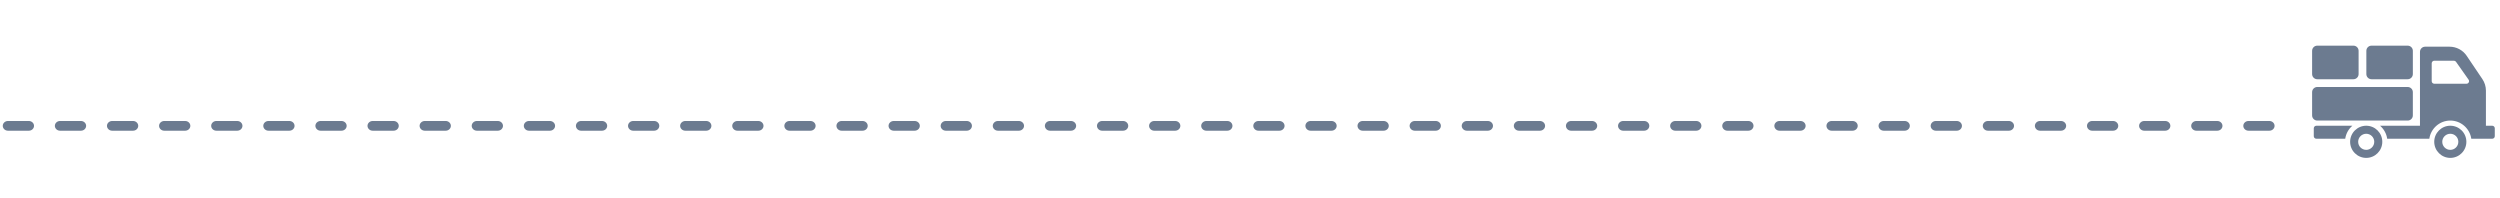
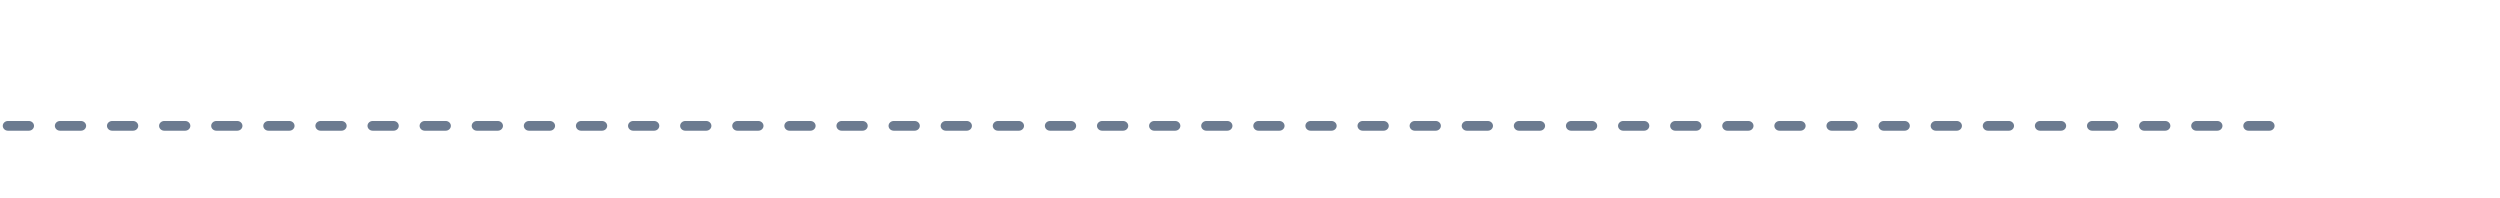
<svg xmlns="http://www.w3.org/2000/svg" width="479" height="38" viewBox="0 0 479 38" fill="none">
  <path d="M434.809 23.18L430.816 23.18C430.551 23.18 430.297 23.278 430.11 23.453C429.923 23.628 429.818 23.865 429.818 24.112C429.818 24.359 429.923 24.597 430.11 24.771C430.297 24.946 430.551 25.044 430.816 25.044L434.809 25.044C435.074 25.044 435.328 24.946 435.515 24.771C435.703 24.597 435.808 24.359 435.808 24.112C435.808 23.865 435.703 23.628 435.515 23.453C435.328 23.278 435.074 23.18 434.809 23.18ZM424.826 23.18L420.833 23.18C420.568 23.18 420.314 23.278 420.127 23.453C419.939 23.628 419.834 23.865 419.834 24.112C419.834 24.359 419.939 24.597 420.127 24.771C420.314 24.946 420.568 25.044 420.833 25.044L424.826 25.044C425.091 25.044 425.345 24.946 425.532 24.771C425.719 24.597 425.824 24.359 425.824 24.112C425.824 23.865 425.719 23.628 425.532 23.453C425.345 23.278 425.091 23.18 424.826 23.18ZM414.843 23.18L410.849 23.18C410.584 23.18 410.33 23.278 410.143 23.453C409.956 23.628 409.851 23.865 409.851 24.112C409.851 24.359 409.956 24.597 410.143 24.771C410.33 24.946 410.584 25.044 410.849 25.044L414.843 25.044C415.107 25.044 415.361 24.946 415.548 24.771C415.736 24.597 415.841 24.359 415.841 24.112C415.841 23.865 415.736 23.628 415.548 23.453C415.361 23.278 415.107 23.18 414.843 23.18ZM404.859 23.18L400.866 23.18C400.601 23.18 400.347 23.278 400.16 23.453C399.972 23.628 399.867 23.865 399.867 24.112C399.867 24.359 399.972 24.597 400.16 24.771C400.347 24.946 400.601 25.044 400.866 25.044L404.859 25.044C405.124 25.044 405.378 24.946 405.565 24.771C405.752 24.597 405.857 24.359 405.857 24.112C405.857 23.865 405.752 23.628 405.565 23.453C405.378 23.278 405.124 23.18 404.859 23.18ZM394.876 23.18L390.882 23.18C390.617 23.18 390.363 23.278 390.176 23.453C389.989 23.628 389.884 23.865 389.884 24.112C389.884 24.359 389.989 24.597 390.176 24.771C390.363 24.946 390.617 25.044 390.882 25.044L394.876 25.044C395.14 25.044 395.394 24.946 395.582 24.771C395.769 24.597 395.874 24.359 395.874 24.112C395.874 23.865 395.769 23.628 395.582 23.453C395.394 23.278 395.14 23.18 394.876 23.18ZM384.892 23.18L380.899 23.18C380.634 23.18 380.38 23.278 380.193 23.453C380.006 23.628 379.9 23.865 379.9 24.112C379.9 24.359 380.006 24.597 380.193 24.771C380.38 24.946 380.634 25.044 380.899 25.044L384.892 25.044C385.157 25.044 385.411 24.946 385.598 24.771C385.785 24.597 385.89 24.359 385.89 24.112C385.89 23.865 385.785 23.628 385.598 23.453C385.411 23.278 385.157 23.18 384.892 23.18ZM374.909 23.18L370.915 23.18C370.651 23.18 370.397 23.278 370.209 23.453C370.022 23.628 369.917 23.865 369.917 24.112C369.917 24.359 370.022 24.597 370.209 24.771C370.397 24.946 370.651 25.044 370.915 25.044L374.909 25.044C375.173 25.044 375.427 24.946 375.615 24.771C375.802 24.597 375.907 24.359 375.907 24.112C375.907 23.865 375.802 23.628 375.615 23.453C375.427 23.278 375.173 23.18 374.909 23.18ZM364.925 23.18L360.932 23.18C360.667 23.18 360.413 23.278 360.226 23.453C360.039 23.628 359.933 23.865 359.933 24.112C359.933 24.359 360.039 24.597 360.226 24.771C360.413 24.946 360.667 25.044 360.932 25.044L364.925 25.044C365.19 25.044 365.444 24.946 365.631 24.771C365.818 24.597 365.924 24.359 365.924 24.112C365.924 23.865 365.818 23.628 365.631 23.453C365.444 23.278 365.19 23.18 364.925 23.18ZM354.942 23.18L350.948 23.18C350.684 23.18 350.43 23.278 350.242 23.453C350.055 23.628 349.95 23.865 349.95 24.112C349.95 24.359 350.055 24.597 350.242 24.771C350.43 24.946 350.684 25.044 350.948 25.044L354.942 25.044C355.207 25.044 355.46 24.946 355.648 24.771C355.835 24.597 355.94 24.359 355.94 24.112C355.94 23.865 355.835 23.628 355.648 23.453C355.46 23.278 355.207 23.18 354.942 23.18ZM344.958 23.18L340.965 23.18C340.7 23.18 340.446 23.278 340.259 23.453C340.072 23.628 339.966 23.865 339.966 24.112C339.966 24.359 340.072 24.597 340.259 24.771C340.446 24.946 340.7 25.044 340.965 25.044L344.958 25.044C345.223 25.044 345.477 24.946 345.664 24.771C345.851 24.597 345.957 24.359 345.957 24.112C345.957 23.865 345.851 23.628 345.664 23.453C345.477 23.278 345.223 23.18 344.958 23.18ZM334.975 23.18L330.981 23.18C330.717 23.18 330.463 23.278 330.275 23.453C330.088 23.628 329.983 23.865 329.983 24.112C329.983 24.359 330.088 24.597 330.275 24.771C330.463 24.946 330.717 25.044 330.981 25.044L334.975 25.044C335.24 25.044 335.493 24.946 335.681 24.771C335.868 24.597 335.973 24.359 335.973 24.112C335.973 23.865 335.868 23.628 335.681 23.453C335.493 23.278 335.24 23.18 334.975 23.18ZM324.991 23.18L320.998 23.18C320.733 23.18 320.479 23.278 320.292 23.453C320.105 23.628 320 23.865 320 24.112C320 24.359 320.105 24.597 320.292 24.771C320.479 24.946 320.733 25.044 320.998 25.044L324.991 25.044C325.256 25.044 325.51 24.946 325.697 24.771C325.884 24.597 325.99 24.359 325.99 24.112C325.99 23.865 325.884 23.628 325.697 23.453C325.51 23.278 325.256 23.18 324.991 23.18ZM315.008 23.18L311.014 23.18C310.75 23.18 310.496 23.278 310.309 23.453C310.121 23.628 310.016 23.865 310.016 24.112C310.016 24.359 310.121 24.597 310.309 24.771C310.496 24.946 310.75 25.044 311.014 25.044L315.008 25.044C315.273 25.044 315.527 24.946 315.714 24.771C315.901 24.597 316.006 24.359 316.006 24.112C316.006 23.865 315.901 23.628 315.714 23.453C315.527 23.278 315.273 23.18 315.008 23.18ZM305.024 23.18L301.031 23.18C300.766 23.18 300.512 23.278 300.325 23.453C300.138 23.628 300.033 23.865 300.033 24.112C300.033 24.359 300.138 24.597 300.325 24.771C300.512 24.946 300.766 25.044 301.031 25.044L305.024 25.044C305.289 25.044 305.543 24.946 305.73 24.771C305.918 24.597 306.023 24.359 306.023 24.112C306.023 23.865 305.918 23.628 305.73 23.453C305.543 23.278 305.289 23.18 305.024 23.18ZM295.041 23.18L291.047 23.18C290.783 23.18 290.529 23.278 290.342 23.453C290.154 23.628 290.049 23.865 290.049 24.112C290.049 24.359 290.154 24.597 290.342 24.771C290.529 24.946 290.783 25.044 291.047 25.044L295.041 25.044C295.306 25.044 295.56 24.946 295.747 24.771C295.934 24.597 296.039 24.359 296.039 24.112C296.039 23.865 295.934 23.628 295.747 23.453C295.56 23.278 295.306 23.18 295.041 23.18ZM285.057 23.18L281.064 23.18C280.799 23.18 280.545 23.278 280.358 23.453C280.171 23.628 280.066 23.865 280.066 24.112C280.066 24.359 280.171 24.597 280.358 24.771C280.545 24.946 280.799 25.044 281.064 25.044L285.057 25.044C285.322 25.044 285.576 24.946 285.763 24.771C285.951 24.597 286.056 24.359 286.056 24.112C286.056 23.865 285.951 23.628 285.763 23.453C285.576 23.278 285.322 23.18 285.057 23.18ZM275.074 23.18L271.081 23.18C270.816 23.18 270.562 23.278 270.375 23.453C270.187 23.628 270.082 23.865 270.082 24.112C270.082 24.359 270.187 24.597 270.375 24.771C270.562 24.946 270.816 25.044 271.081 25.044L275.074 25.044C275.339 25.044 275.593 24.946 275.78 24.771C275.967 24.597 276.072 24.359 276.072 24.112C276.072 23.865 275.967 23.628 275.78 23.453C275.593 23.278 275.339 23.18 275.074 23.18ZM265.09 23.18L261.097 23.18C260.832 23.18 260.578 23.278 260.391 23.453C260.204 23.628 260.099 23.865 260.099 24.112C260.099 24.359 260.204 24.597 260.391 24.771C260.578 24.946 260.832 25.044 261.097 25.044L265.09 25.044C265.355 25.044 265.609 24.946 265.796 24.771C265.984 24.597 266.089 24.359 266.089 24.112C266.089 23.865 265.984 23.628 265.796 23.453C265.609 23.278 265.355 23.18 265.09 23.18ZM255.107 23.18L251.114 23.18C250.849 23.18 250.595 23.278 250.408 23.453C250.22 23.628 250.115 23.865 250.115 24.112C250.115 24.359 250.22 24.597 250.408 24.771C250.595 24.946 250.849 25.044 251.114 25.044L255.107 25.044C255.372 25.044 255.626 24.946 255.813 24.771C256 24.597 256.105 24.359 256.105 24.112C256.105 23.865 256 23.628 255.813 23.453C255.626 23.278 255.372 23.18 255.107 23.18ZM245.124 23.18L241.13 23.18C240.865 23.18 240.611 23.278 240.424 23.453C240.237 23.628 240.132 23.865 240.132 24.112C240.132 24.359 240.237 24.597 240.424 24.771C240.611 24.946 240.865 25.044 241.13 25.044L245.124 25.044C245.388 25.044 245.642 24.946 245.829 24.771C246.017 24.597 246.122 24.359 246.122 24.112C246.122 23.865 246.017 23.628 245.829 23.453C245.642 23.278 245.388 23.18 245.124 23.18ZM235.14 23.18L231.147 23.18C230.882 23.18 230.628 23.278 230.441 23.453C230.254 23.628 230.148 23.865 230.148 24.112C230.148 24.359 230.254 24.597 230.441 24.771C230.628 24.946 230.882 25.044 231.147 25.044L235.14 25.044C235.405 25.044 235.659 24.946 235.846 24.771C236.033 24.597 236.138 24.359 236.138 24.112C236.138 23.865 236.033 23.628 235.846 23.453C235.659 23.278 235.405 23.18 235.14 23.18ZM225.157 23.18L221.163 23.18C220.898 23.18 220.645 23.278 220.457 23.453C220.27 23.628 220.165 23.865 220.165 24.112C220.165 24.359 220.27 24.597 220.457 24.771C220.645 24.946 220.898 25.044 221.163 25.044L225.157 25.044C225.421 25.044 225.675 24.946 225.863 24.771C226.05 24.597 226.155 24.359 226.155 24.112C226.155 23.865 226.05 23.628 225.863 23.453C225.675 23.278 225.421 23.18 225.157 23.18ZM215.173 23.18L211.18 23.18C210.915 23.18 210.661 23.278 210.474 23.453C210.287 23.628 210.181 23.865 210.181 24.112C210.181 24.359 210.287 24.597 210.474 24.771C210.661 24.946 210.915 25.044 211.18 25.044L215.173 25.044C215.438 25.044 215.692 24.946 215.879 24.771C216.066 24.597 216.171 24.359 216.171 24.112C216.171 23.865 216.066 23.628 215.879 23.453C215.692 23.278 215.438 23.18 215.173 23.18ZM205.19 23.18L201.196 23.18C200.931 23.18 200.678 23.278 200.49 23.453C200.303 23.628 200.198 23.865 200.198 24.112C200.198 24.359 200.303 24.597 200.49 24.771C200.678 24.946 200.931 25.044 201.196 25.044L205.19 25.044C205.454 25.044 205.708 24.946 205.896 24.771C206.083 24.597 206.188 24.359 206.188 24.112C206.188 23.865 206.083 23.628 205.896 23.453C205.708 23.278 205.454 23.18 205.19 23.18ZM195.206 23.18L191.213 23.18C190.948 23.18 190.694 23.278 190.507 23.453C190.32 23.628 190.214 23.865 190.214 24.112C190.214 24.359 190.32 24.597 190.507 24.771C190.694 24.946 190.948 25.044 191.213 25.044L195.206 25.044C195.471 25.044 195.725 24.946 195.912 24.771C196.099 24.597 196.205 24.359 196.205 24.112C196.205 23.865 196.099 23.628 195.912 23.453C195.725 23.278 195.471 23.18 195.206 23.18ZM185.223 23.18L181.229 23.18C180.965 23.18 180.711 23.278 180.523 23.453C180.336 23.628 180.231 23.865 180.231 24.112C180.231 24.359 180.336 24.597 180.523 24.771C180.711 24.946 180.965 25.044 181.229 25.044L185.223 25.044C185.487 25.044 185.741 24.946 185.929 24.771C186.116 24.597 186.221 24.359 186.221 24.112C186.221 23.865 186.116 23.628 185.929 23.453C185.741 23.278 185.487 23.18 185.223 23.18ZM175.239 23.18L171.246 23.18C170.981 23.18 170.727 23.278 170.54 23.453C170.353 23.628 170.247 23.865 170.247 24.112C170.247 24.359 170.353 24.597 170.54 24.771C170.727 24.946 170.981 25.044 171.246 25.044L175.239 25.044C175.504 25.044 175.758 24.946 175.945 24.771C176.132 24.597 176.238 24.359 176.238 24.112C176.238 23.865 176.132 23.628 175.945 23.453C175.758 23.278 175.504 23.18 175.239 23.18ZM165.256 23.18L161.262 23.18C160.998 23.18 160.744 23.278 160.556 23.453C160.369 23.628 160.264 23.865 160.264 24.112C160.264 24.359 160.369 24.596 160.556 24.771C160.744 24.946 160.998 25.044 161.262 25.044L165.256 25.044C165.521 25.044 165.775 24.946 165.962 24.771C166.149 24.597 166.254 24.359 166.254 24.112C166.254 23.865 166.149 23.628 165.962 23.453C165.775 23.278 165.521 23.18 165.256 23.18ZM155.272 23.18L151.279 23.18C151.014 23.18 150.76 23.278 150.573 23.453C150.386 23.628 150.281 23.865 150.281 24.112C150.281 24.359 150.386 24.596 150.573 24.771C150.76 24.946 151.014 25.044 151.279 25.044L155.272 25.044C155.537 25.044 155.791 24.946 155.978 24.771C156.165 24.596 156.271 24.359 156.271 24.112C156.271 23.865 156.165 23.628 155.978 23.453C155.791 23.278 155.537 23.18 155.272 23.18ZM145.289 23.18L141.295 23.18C141.031 23.18 140.777 23.278 140.59 23.453C140.402 23.628 140.297 23.865 140.297 24.112C140.297 24.359 140.402 24.596 140.59 24.771C140.777 24.946 141.031 25.044 141.295 25.044L145.289 25.044C145.554 25.044 145.808 24.946 145.995 24.771C146.182 24.596 146.287 24.359 146.287 24.112C146.287 23.865 146.182 23.628 145.995 23.453C145.808 23.278 145.554 23.18 145.289 23.18ZM135.305 23.18L131.312 23.18C131.047 23.18 130.793 23.278 130.606 23.453C130.419 23.628 130.314 23.865 130.314 24.112C130.314 24.359 130.419 24.596 130.606 24.771C130.793 24.946 131.047 25.044 131.312 25.044L135.305 25.044C135.57 25.044 135.824 24.946 136.011 24.771C136.199 24.596 136.304 24.359 136.304 24.112C136.304 23.865 136.199 23.628 136.011 23.453C135.824 23.278 135.57 23.18 135.305 23.18ZM125.322 23.18L121.328 23.18C121.064 23.18 120.81 23.278 120.623 23.453C120.435 23.628 120.33 23.865 120.33 24.112C120.33 24.359 120.435 24.596 120.623 24.771C120.81 24.946 121.064 25.044 121.328 25.044L125.322 25.044C125.587 25.044 125.841 24.946 126.028 24.771C126.215 24.596 126.32 24.359 126.32 24.112C126.32 23.865 126.215 23.628 126.028 23.453C125.841 23.278 125.587 23.18 125.322 23.18ZM115.338 23.18L111.345 23.18C111.08 23.18 110.826 23.278 110.639 23.453C110.452 23.628 110.347 23.865 110.347 24.112C110.347 24.359 110.452 24.596 110.639 24.771C110.826 24.946 111.08 25.044 111.345 25.044L115.338 25.044C115.603 25.044 115.857 24.946 116.044 24.771C116.232 24.596 116.337 24.359 116.337 24.112C116.337 23.865 116.232 23.628 116.044 23.453C115.857 23.278 115.603 23.18 115.338 23.18ZM105.355 23.18L101.362 23.18C101.097 23.18 100.843 23.278 100.656 23.453C100.468 23.628 100.363 23.865 100.363 24.112C100.363 24.359 100.468 24.596 100.656 24.771C100.843 24.946 101.097 25.044 101.362 25.044L105.355 25.044C105.62 25.044 105.874 24.946 106.061 24.771C106.248 24.596 106.353 24.359 106.353 24.112C106.353 23.865 106.248 23.628 106.061 23.453C105.874 23.278 105.62 23.18 105.355 23.18ZM95.371 23.18L91.378 23.18C91.113 23.18 90.859 23.278 90.672 23.453C90.485 23.628 90.38 23.865 90.38 24.112C90.38 24.359 90.485 24.596 90.672 24.771C90.859 24.946 91.113 25.044 91.378 25.044L95.371 25.044C95.636 25.044 95.89 24.946 96.077 24.771C96.265 24.596 96.37 24.359 96.37 24.112C96.37 23.865 96.265 23.628 96.077 23.453C95.89 23.278 95.636 23.18 95.371 23.18ZM85.388 23.18L81.395 23.18C81.13 23.18 80.876 23.278 80.689 23.453C80.501 23.628 80.396 23.865 80.396 24.112C80.396 24.359 80.501 24.596 80.689 24.771C80.876 24.946 81.13 25.044 81.395 25.044L85.388 25.044C85.653 25.044 85.907 24.946 86.094 24.771C86.281 24.596 86.386 24.359 86.386 24.112C86.386 23.865 86.281 23.628 86.094 23.453C85.907 23.278 85.653 23.18 85.388 23.18ZM75.404 23.18L71.411 23.18C71.146 23.18 70.892 23.278 70.705 23.453C70.518 23.628 70.413 23.865 70.413 24.112C70.413 24.359 70.518 24.596 70.705 24.771C70.892 24.946 71.146 25.044 71.411 25.044L75.404 25.044C75.669 25.044 75.923 24.946 76.111 24.771C76.298 24.596 76.403 24.359 76.403 24.112C76.403 23.865 76.298 23.628 76.111 23.453C75.923 23.278 75.669 23.18 75.404 23.18ZM65.421 23.18L61.428 23.18C61.163 23.18 60.909 23.278 60.722 23.453C60.535 23.628 60.429 23.865 60.429 24.112C60.429 24.359 60.535 24.596 60.722 24.771C60.909 24.946 61.163 25.044 61.428 25.044L65.421 25.044C65.686 25.044 65.94 24.946 66.127 24.771C66.314 24.596 66.419 24.359 66.419 24.112C66.419 23.865 66.314 23.628 66.127 23.453C65.94 23.278 65.686 23.18 65.421 23.18ZM55.438 23.18L51.444 23.18C51.179 23.18 50.925 23.278 50.738 23.453C50.551 23.628 50.446 23.865 50.446 24.112C50.446 24.359 50.551 24.596 50.738 24.771C50.925 24.946 51.179 25.044 51.444 25.044L55.438 25.044C55.702 25.044 55.956 24.946 56.144 24.771C56.331 24.596 56.436 24.359 56.436 24.112C56.436 23.865 56.331 23.628 56.144 23.453C55.956 23.278 55.702 23.18 55.438 23.18ZM45.454 23.18L41.461 23.18C41.196 23.18 40.942 23.278 40.755 23.453C40.568 23.628 40.462 23.865 40.462 24.112C40.462 24.359 40.568 24.596 40.755 24.771C40.942 24.946 41.196 25.044 41.461 25.044L45.454 25.044C45.719 25.044 45.973 24.946 46.16 24.771C46.347 24.596 46.453 24.359 46.453 24.112C46.453 23.865 46.347 23.628 46.16 23.453C45.973 23.278 45.719 23.18 45.454 23.18ZM35.471 23.18L31.477 23.18C31.212 23.18 30.959 23.278 30.771 23.453C30.584 23.628 30.479 23.865 30.479 24.112C30.479 24.359 30.584 24.596 30.771 24.771C30.959 24.946 31.212 25.044 31.477 25.044L35.471 25.044C35.735 25.044 35.989 24.946 36.177 24.771C36.364 24.596 36.469 24.359 36.469 24.112C36.469 23.865 36.364 23.628 36.177 23.453C35.989 23.278 35.735 23.18 35.471 23.18ZM25.487 23.18L21.494 23.18C21.229 23.18 20.975 23.278 20.788 23.453C20.601 23.628 20.495 23.865 20.495 24.112C20.495 24.359 20.601 24.596 20.788 24.771C20.975 24.946 21.229 25.044 21.494 25.044L25.487 25.044C25.752 25.044 26.006 24.946 26.193 24.771C26.38 24.596 26.485 24.359 26.485 24.112C26.485 23.865 26.38 23.628 26.193 23.453C26.006 23.278 25.752 23.18 25.487 23.18ZM15.504 23.18L11.51 23.18C11.246 23.18 10.992 23.278 10.804 23.453C10.617 23.628 10.512 23.865 10.512 24.112C10.512 24.359 10.617 24.596 10.804 24.771C10.992 24.946 11.246 25.044 11.51 25.044L15.504 25.044C15.768 25.044 16.022 24.946 16.21 24.771C16.397 24.596 16.502 24.359 16.502 24.112C16.502 23.865 16.397 23.628 16.21 23.453C16.022 23.278 15.768 23.18 15.504 23.18ZM5.52 23.18L1.527 23.18C1.262 23.18 1.008 23.278 0.821 23.453C0.634 23.628 0.529 23.865 0.529 24.112C0.529 24.359 0.634 24.596 0.821 24.771C1.008 24.946 1.262 25.044 1.527 25.044L5.52 25.044C5.785 25.044 6.039 24.946 6.226 24.771C6.413 24.596 6.519 24.359 6.519 24.112C6.519 23.865 6.413 23.628 6.226 23.453C6.039 23.278 5.785 23.18 5.52 23.18ZM-4.463 23.18L-8.457 23.18C-8.721 23.18 -8.975 23.278 -9.163 23.453C-9.35 23.628 -9.455 23.865 -9.455 24.112C-9.455 24.359 -9.35 24.596 -9.163 24.771C-8.975 24.946 -8.721 25.044 -8.457 25.044L-4.463 25.044C-4.198 25.044 -3.945 24.946 -3.757 24.771C-3.57 24.596 -3.465 24.359 -3.465 24.112C-3.465 23.865 -3.57 23.628 -3.757 23.453C-3.945 23.278 -4.198 23.18 -4.463 23.18ZM-14.447 23.18L-18.44 23.18C-18.705 23.18 -18.959 23.278 -19.146 23.453C-19.333 23.628 -19.438 23.865 -19.438 24.112C-19.438 24.359 -19.333 24.596 -19.146 24.771C-18.959 24.946 -18.705 25.044 -18.44 25.044L-14.447 25.044C-14.182 25.044 -13.928 24.946 -13.741 24.771C-13.553 24.596 -13.448 24.359 -13.448 24.112C-13.448 23.865 -13.553 23.628 -13.741 23.453C-13.928 23.278 -14.182 23.18 -14.447 23.18ZM-24.43 23.18L-28.424 23.18C-28.688 23.18 -28.942 23.278 -29.13 23.453C-29.317 23.628 -29.422 23.865 -29.422 24.112C-29.422 24.359 -29.317 24.596 -29.13 24.771C-28.942 24.946 -28.688 25.044 -28.424 25.044L-24.43 25.044C-24.165 25.044 -23.911 24.946 -23.724 24.771C-23.537 24.596 -23.432 24.359 -23.432 24.112C-23.432 23.865 -23.537 23.628 -23.724 23.453C-23.911 23.278 -24.165 23.18 -24.43 23.18ZM-34.414 23.18L-38.407 23.18C-38.672 23.18 -38.926 23.278 -39.113 23.453C-39.3 23.628 -39.405 23.865 -39.405 24.112C-39.405 24.359 -39.3 24.596 -39.113 24.771C-38.926 24.946 -38.672 25.044 -38.407 25.044L-34.414 25.044C-34.149 25.044 -33.895 24.946 -33.708 24.771C-33.52 24.596 -33.415 24.359 -33.415 24.112C-33.415 23.865 -33.52 23.628 -33.708 23.453C-33.895 23.278 -34.149 23.18 -34.414 23.18ZM-44.397 23.18L-48.391 23.18C-48.655 23.18 -48.909 23.278 -49.096 23.453C-49.284 23.628 -49.389 23.865 -49.389 24.112C-49.389 24.359 -49.284 24.596 -49.096 24.771C-48.909 24.946 -48.655 25.044 -48.391 25.044L-44.397 25.044C-44.132 25.044 -43.878 24.946 -43.691 24.771C-43.504 24.596 -43.399 24.359 -43.399 24.112C-43.399 23.865 -43.504 23.628 -43.691 23.453C-43.878 23.278 -44.132 23.18 -44.397 23.18ZM-54.381 23.18L-58.374 23.18C-58.639 23.18 -58.893 23.278 -59.08 23.453C-59.267 23.628 -59.372 23.865 -59.372 24.112C-59.372 24.359 -59.267 24.596 -59.08 24.771C-58.893 24.946 -58.639 25.044 -58.374 25.044L-54.381 25.044C-54.116 25.044 -53.862 24.946 -53.675 24.771C-53.487 24.596 -53.382 24.359 -53.382 24.112C-53.382 23.865 -53.487 23.628 -53.675 23.453C-53.862 23.278 -54.116 23.18 -54.381 23.18ZM-64.364 23.18L-68.357 23.18C-68.622 23.18 -68.876 23.278 -69.063 23.453C-69.251 23.628 -69.356 23.865 -69.356 24.112C-69.356 24.359 -69.251 24.596 -69.063 24.771C-68.876 24.946 -68.622 25.044 -68.357 25.044L-64.364 25.044C-64.099 25.044 -63.845 24.946 -63.658 24.771C-63.471 24.596 -63.366 24.359 -63.366 24.112C-63.366 23.865 -63.471 23.628 -63.658 23.453C-63.845 23.278 -64.099 23.18 -64.364 23.18ZM-74.347 23.18L-78.341 23.18C-78.606 23.18 -78.86 23.278 -79.047 23.453C-79.234 23.628 -79.339 23.865 -79.339 24.112C-79.339 24.359 -79.234 24.596 -79.047 24.771C-78.86 24.946 -78.606 25.044 -78.341 25.044L-74.347 25.044C-74.083 25.044 -73.829 24.946 -73.642 24.771C-73.454 24.596 -73.349 24.359 -73.349 24.112C-73.349 23.865 -73.454 23.628 -73.642 23.453C-73.829 23.278 -74.083 23.18 -74.347 23.18ZM-84.331 23.18L-88.324 23.18C-88.589 23.18 -88.843 23.278 -89.03 23.453C-89.218 23.628 -89.323 23.865 -89.323 24.112C-89.323 24.359 -89.218 24.596 -89.03 24.771C-88.843 24.946 -88.589 25.044 -88.324 25.044L-84.331 25.044C-84.066 25.044 -83.812 24.946 -83.625 24.771C-83.438 24.596 -83.333 24.359 -83.333 24.112C-83.333 23.865 -83.438 23.628 -83.625 23.453C-83.812 23.278 -84.066 23.18 -84.331 23.18ZM-93.007 24.112C-93.007 23.743 -93.124 23.383 -93.343 23.076C-93.562 22.77 -93.874 22.53 -94.239 22.389C-94.604 22.248 -95.005 22.211 -95.393 22.283C-95.78 22.355 -96.136 22.533 -96.415 22.794C-96.694 23.054 -96.885 23.387 -96.962 23.748C-97.039 24.11 -96.999 24.485 -96.848 24.826C-96.697 25.166 -96.441 25.458 -96.113 25.663C-95.784 25.867 -95.398 25.977 -95.003 25.977C-94.474 25.977 -93.966 25.78 -93.591 25.431C-93.217 25.081 -93.007 24.607 -93.007 24.112Z" fill="#6C7B90" />
-   <path d="M453.368 24.09C451.666 24.09 450.285 25.471 450.285 27.169C450.285 28.871 451.666 30.252 453.368 30.252C455.066 30.252 456.447 28.871 456.447 27.169C456.447 25.471 455.066 24.09 453.368 24.09ZM453.368 28.713C452.517 28.713 451.824 28.02 451.824 27.169C451.824 26.322 452.517 25.629 453.368 25.629C454.215 25.629 454.907 26.322 454.907 27.169C454.907 28.02 454.215 28.713 453.368 28.713ZM450.714 24.091H443.814C443.54 24.091 443.319 24.313 443.319 24.586V26.088C443.319 26.361 443.54 26.583 443.814 26.583H449.345C449.489 25.592 449.989 24.717 450.714 24.091ZM469.478 24.09C467.78 24.09 466.399 25.471 466.399 27.169C466.399 28.871 467.78 30.252 469.478 30.252C471.18 30.252 472.556 28.871 472.556 27.169C472.556 25.471 471.18 24.09 469.478 24.09ZM469.478 28.713C468.626 28.713 467.938 28.02 467.938 27.169C467.938 26.322 468.626 25.629 469.478 25.629C470.329 25.629 471.017 26.322 471.017 27.169C471.017 28.02 470.329 28.713 469.478 28.713ZM477.505 24.09H476.303V17.364C476.303 16.578 476.065 15.806 475.624 15.152L472.611 10.688C471.878 9.599 470.646 8.946 469.329 8.946H464.657C464.113 8.946 463.667 9.386 463.667 9.936V24.09H456.021C456.744 24.719 457.244 25.59 457.387 26.584H465.459C465.741 24.62 467.434 23.1 469.478 23.1C471.522 23.1 473.214 24.62 473.501 26.584H477.505C477.782 26.584 478 26.362 478 26.09V24.585C478 24.313 477.782 24.09 477.505 24.09ZM472.576 16.043H466.409C466.137 16.043 465.914 15.825 465.914 15.548V12.128C465.914 11.856 466.137 11.633 466.409 11.633H470.166C470.329 11.633 470.482 11.713 470.571 11.841L472.982 15.266C473.214 15.593 472.977 16.043 472.576 16.043ZM461.312 23.1H443.99C443.443 23.1 443 22.657 443 22.111V17.656C443 17.11 443.443 16.667 443.99 16.667H461.312C461.858 16.667 462.301 17.11 462.301 17.656V22.111C462.301 22.657 461.858 23.1 461.312 23.1ZM450.919 15.182H443.99C443.443 15.182 443 14.739 443 14.192V9.738C443 9.191 443.443 8.748 443.99 8.748H450.919C451.465 8.748 451.908 9.191 451.908 9.738V14.192C451.908 14.739 451.465 15.182 450.919 15.182ZM461.312 15.182H454.383C453.836 15.182 453.393 14.739 453.393 14.192V9.738C453.393 9.191 453.836 8.748 454.383 8.748H461.312C461.858 8.748 462.302 9.191 462.302 9.738V14.192C462.301 14.739 461.858 15.182 461.312 15.182Z" fill="#6C7B90" />
</svg>